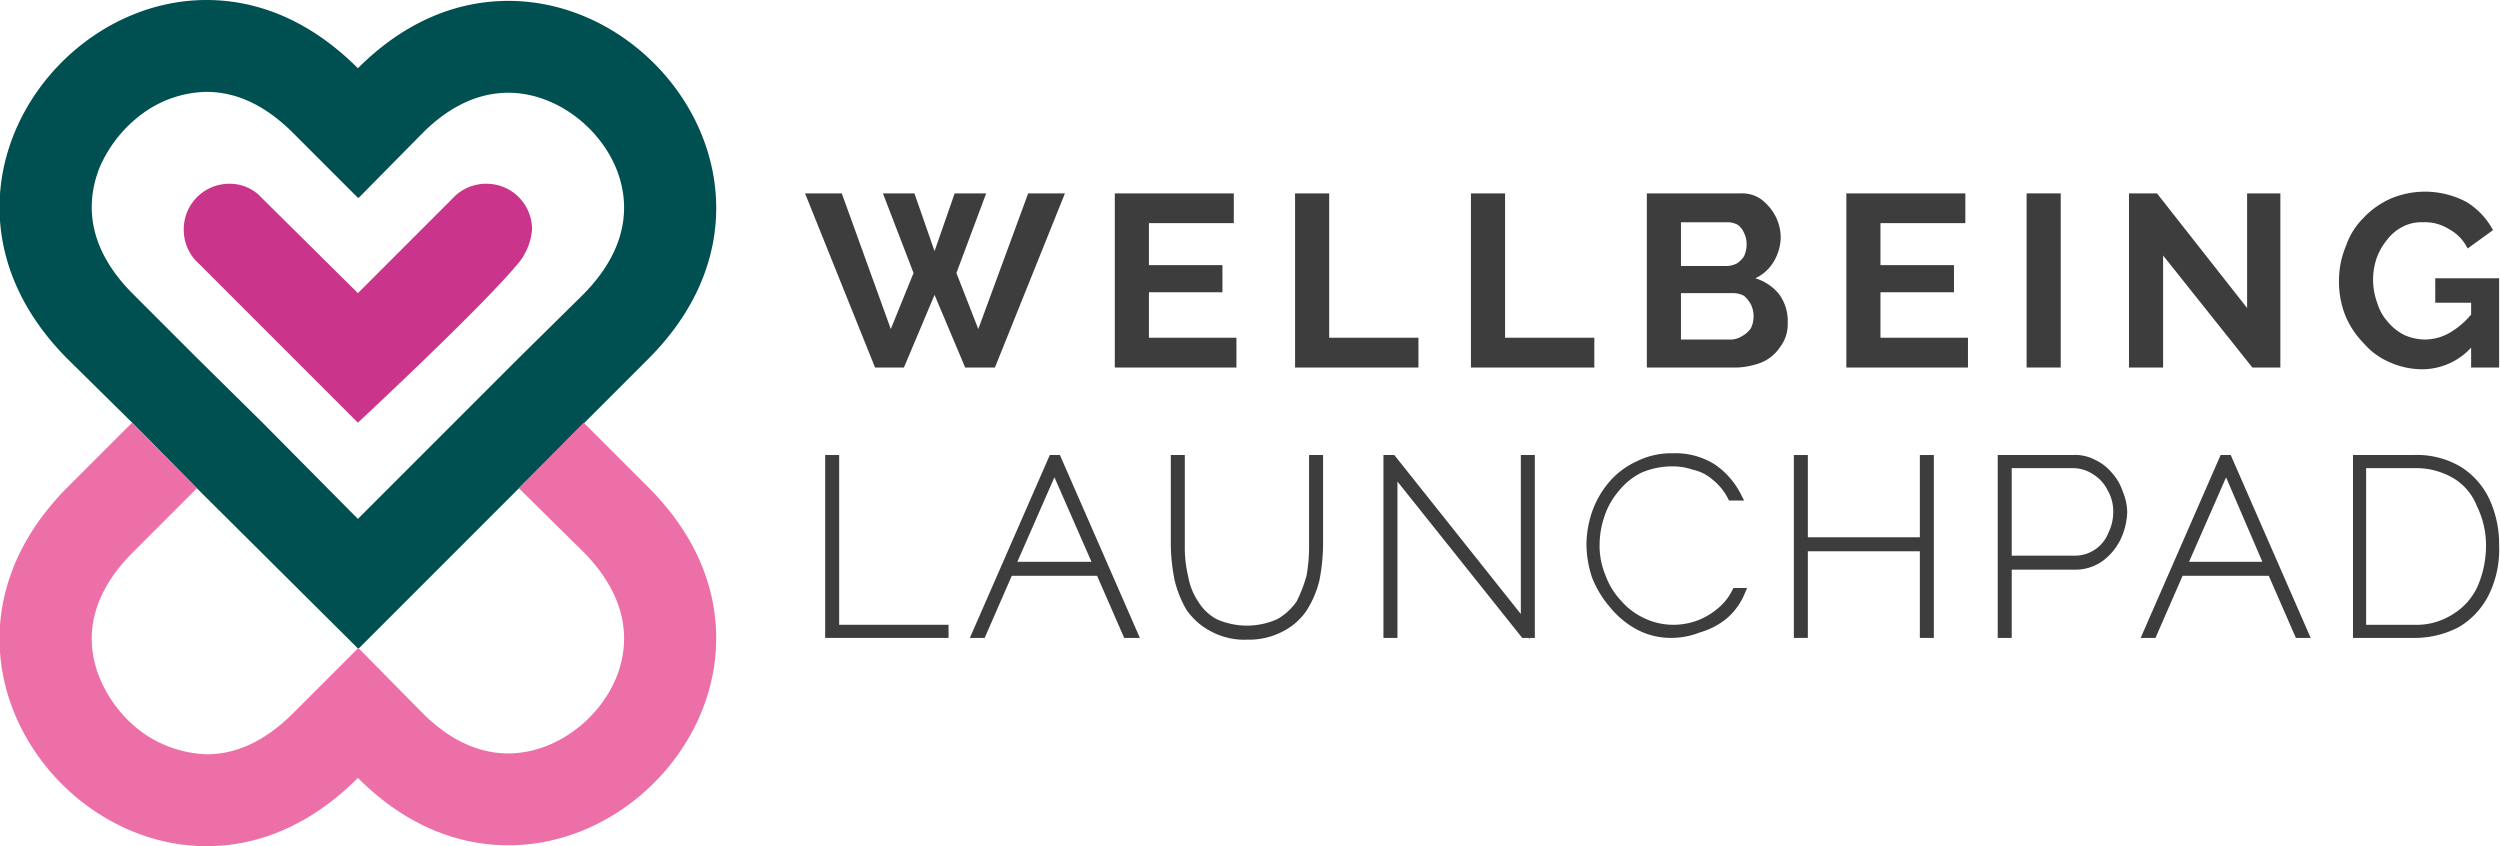
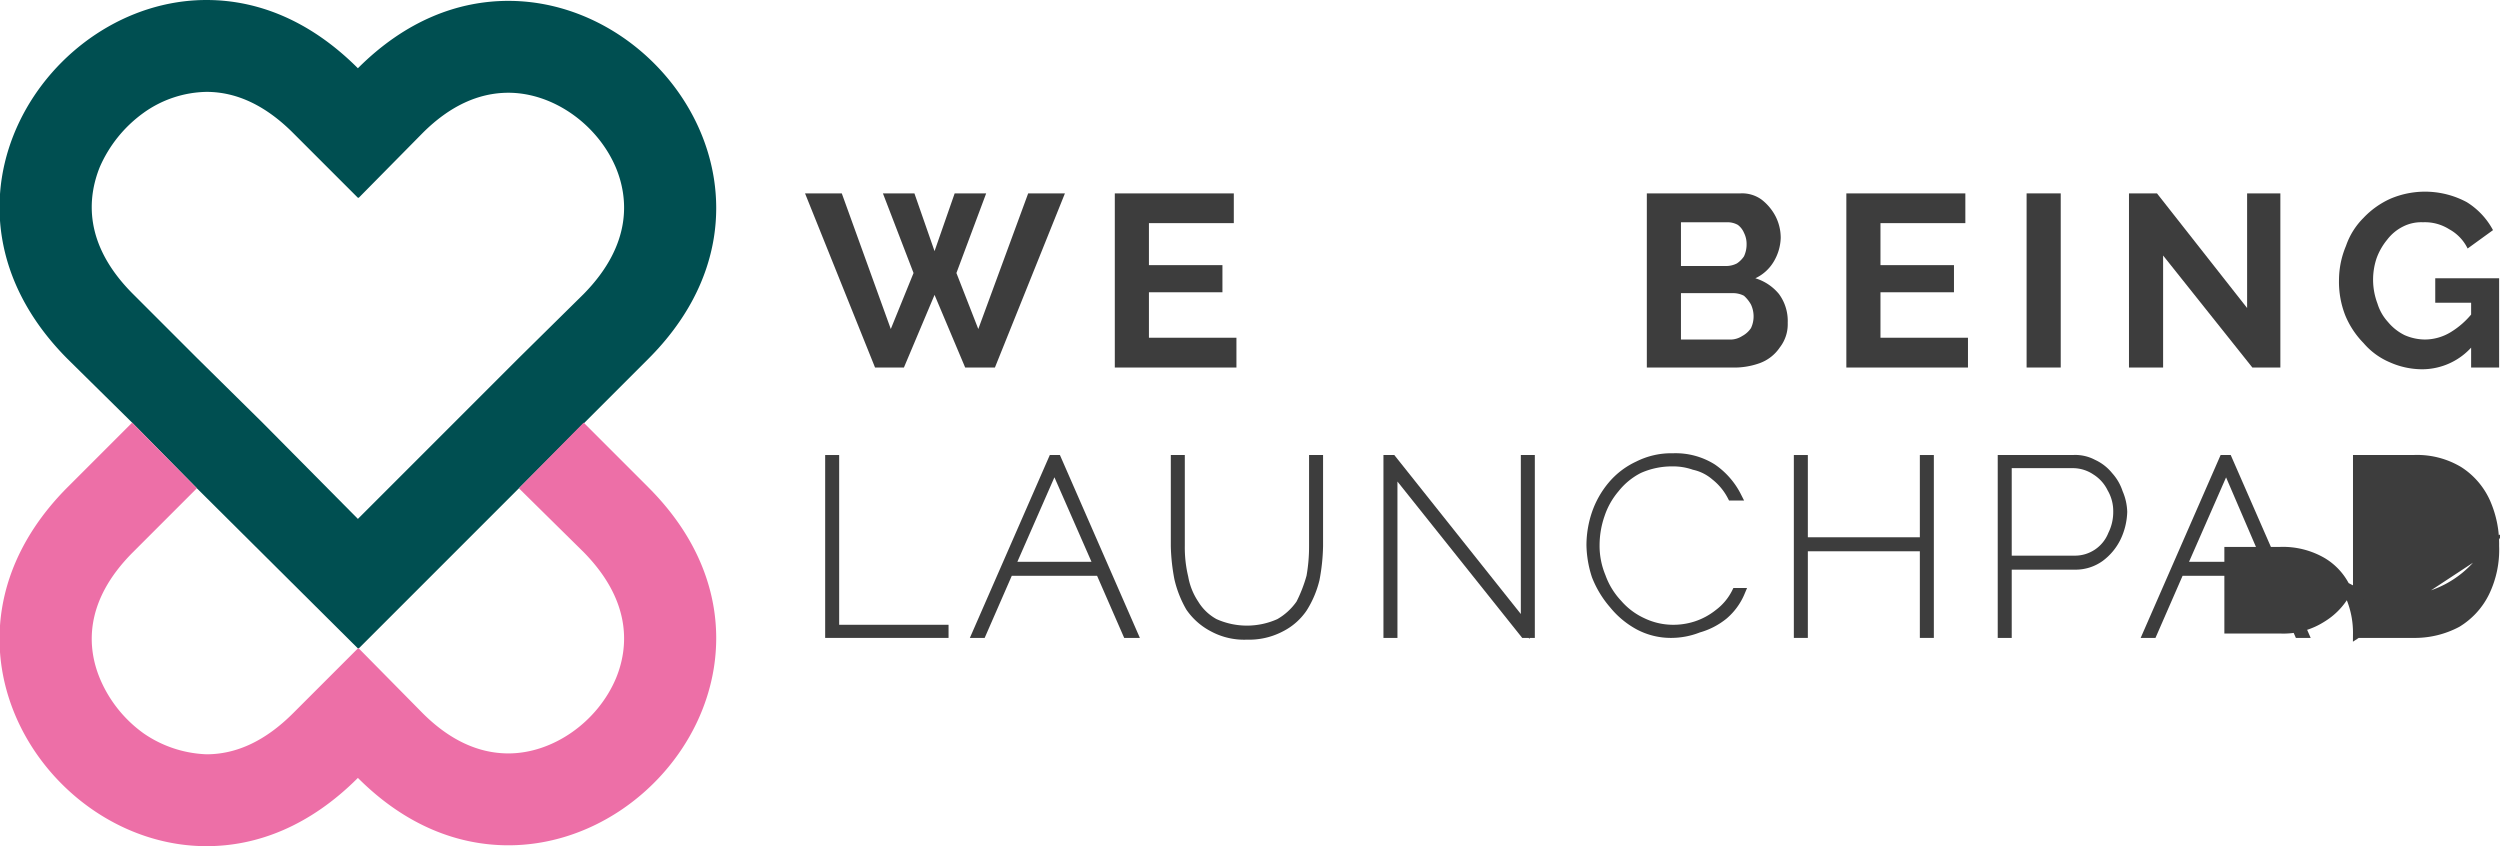
<svg xmlns="http://www.w3.org/2000/svg" id="Layer_1" data-name="Layer 1" viewBox="0 0 285.7 96.7">
  <defs>
    <style>.cls-1{fill:#ca348b;}.cls-2{fill:#004f51;}.cls-3{fill:#ed6fa7;}.cls-4,.cls-5{fill:#3d3d3d;}.cls-5{stroke:#3d3d3d;stroke-miterlimit:10;}</style>
  </defs>
  <path class="cls-1" d="M62.9,45.4h0Zm0,51.6Z" transform="translate(-22 -22.9)" />
  <path class="cls-2" d="M80.1,23c-5.7,0-11.7,2.2-17.2,7.7-5.5-5.5-11.5-7.8-17.3-7.8-18.3,0-33.4,23.4-15.9,41l7.4,7.3,7.4,7.5L62.9,97H63L81.3,78.7,96.1,63.9C113.6,46.4,98.5,23,80.1,23Zm8.6,33.5-7.4,7.3-7.4,7.4-11,11L52,71.2l-7.5-7.4-7.3-7.3c-5.7-5.7-5.2-11-3.8-14.5a15,15,0,0,1,5-6.2,12.7,12.7,0,0,1,7.2-2.4c3.5,0,6.8,1.6,9.9,4.7l7.4,7.4H63l7.3-7.4c3.1-3.1,6.4-4.6,9.8-4.6,5.1,0,10.2,3.6,12.3,8.6C93.8,45.5,94.3,50.8,88.7,56.5Z" transform="translate(-22 -22.9)" />
  <path class="cls-3" d="M96.1,78.6l-7.4-7.4-7.4,7.5L88.7,86c5.6,5.7,5.1,11,3.7,14.4-2.1,5-7.2,8.6-12.3,8.6-3.4,0-6.7-1.5-9.8-4.6L63,97h-.1l-7.4,7.4c-3.1,3.1-6.4,4.7-9.9,4.7a13.5,13.5,0,0,1-7.2-2.4,14.7,14.7,0,0,1-5-6.3C32,97,31.5,91.7,37.2,86l7.3-7.3-7.4-7.5-7.4,7.4c-17.5,17.6-2.4,41,15.9,41,5.8,0,11.8-2.3,17.3-7.8,5.5,5.5,11.5,7.7,17.2,7.7C98.5,119.5,113.6,96.1,96.1,78.6Z" transform="translate(-22 -22.9)" />
-   <path class="cls-1" d="M82.8,49.1a6.9,6.9,0,0,1-1.5,3.8c-4.1,5-18.4,18.3-18.4,18.3h0L44.8,53.1A5.2,5.2,0,0,1,43,49.2a5.2,5.2,0,0,1,5.2-5.3,4.9,4.9,0,0,1,3.7,1.6l11,10.9L73.7,45.6a5.2,5.2,0,0,1,3.9-1.7A5.2,5.2,0,0,1,82.8,49.1Z" transform="translate(-22 -22.9)" />
  <path class="cls-4" d="M122.9,45h3.6l2.3,6.6,2.3-6.6h3.6l-3.4,9.1,2.5,6.4L139.5,45h4.2l-8,19.9h-3.4l-3.5-8.3-3.5,8.3H122L114,45h4.2l5.6,15.5,2.6-6.4Z" transform="translate(-22 -22.9)" />
  <path class="cls-4" d="M163.3,61.5v3.4H149.4V45H163v3.4h-9.7v4.8h8.4v3.1h-8.4v5.2Z" transform="translate(-22 -22.9)" />
-   <path class="cls-4" d="M170,64.9V45h3.9V61.5h10.2v3.4Z" transform="translate(-22 -22.9)" />
-   <path class="cls-4" d="M190.1,64.9V45H194V61.5h10.2v3.4Z" transform="translate(-22 -22.9)" />
  <path class="cls-4" d="M226.3,59.8a4.3,4.3,0,0,1-.9,2.8,4.7,4.7,0,0,1-2.3,1.8,8.6,8.6,0,0,1-3.2.5h-9.7V45h10.7a3.8,3.8,0,0,1,2.4.7,5.8,5.8,0,0,1,1.6,1.9,5.4,5.4,0,0,1,.6,2.5,5.6,5.6,0,0,1-.8,2.7,4.8,4.8,0,0,1-2.1,1.9,5.6,5.6,0,0,1,2.7,1.8A5.2,5.2,0,0,1,226.3,59.8ZM214.1,48.3v5h5.2a2.7,2.7,0,0,0,1.2-.3,3,3,0,0,0,.8-.8,3.2,3.2,0,0,0,.3-1.4,2.8,2.8,0,0,0-.3-1.3,2.2,2.2,0,0,0-.7-.9,2.4,2.4,0,0,0-1.2-.3Zm8.3,10.8a3.2,3.2,0,0,0-.3-1.4,3.9,3.9,0,0,0-.8-1,2.7,2.7,0,0,0-1.2-.3h-6v5.3h5.8a2.5,2.5,0,0,0,1.2-.4,2.8,2.8,0,0,0,1-.9A3.1,3.1,0,0,0,222.4,59.1Z" transform="translate(-22 -22.9)" />
  <path class="cls-4" d="M246.9,61.5v3.4H233V45h13.6v3.4h-9.7v4.8h8.4v3.1h-8.4v5.2Z" transform="translate(-22 -22.9)" />
  <path class="cls-4" d="M253.6,64.9V45h3.9V64.9Z" transform="translate(-22 -22.9)" />
  <path class="cls-4" d="M269.2,52.1V64.9h-3.9V45h3.2l10.3,13.1V45h3.8V64.9h-3.2Z" transform="translate(-22 -22.9)" />
  <path class="cls-4" d="M298.8,65.1a9.1,9.1,0,0,1-3.7-.8,8.1,8.1,0,0,1-3-2.2,9.9,9.9,0,0,1-2.1-3.2,10.5,10.5,0,0,1-.7-4,10.1,10.1,0,0,1,.8-3.9,8.3,8.3,0,0,1,2-3.2,9.7,9.7,0,0,1,3.1-2.2,10.1,10.1,0,0,1,8.7.4,8.4,8.4,0,0,1,3,3.2L304,51.3a5,5,0,0,0-2.1-2.2,5.2,5.2,0,0,0-3-.8,4.6,4.6,0,0,0-2.3.5,5.2,5.2,0,0,0-1.8,1.5,7.2,7.2,0,0,0-1.2,2.1,7.7,7.7,0,0,0,.1,5.2,5.5,5.5,0,0,0,1.2,2.1,5.8,5.8,0,0,0,1.9,1.5,5.9,5.9,0,0,0,2.3.5,5.7,5.7,0,0,0,2.9-.8,9.4,9.4,0,0,0,2.6-2.3v3.8A7.6,7.6,0,0,1,298.8,65.1Zm5.6-7.6h-4.1V54.7h7.3V64.9h-3.2Z" transform="translate(-22 -22.9)" />
  <path class="cls-5" d="M116.8,95.3V75.4h.6V94.8h12.5v.5Z" transform="translate(-22 -22.9)" />
  <path class="cls-5" d="M142.3,75.4h.5l8.7,19.9h-.7l-3.1-7.1H137.3l-3.1,7.1h-.6Zm5.2,12.2-5-11.4-5,11.4Z" transform="translate(-22 -22.9)" />
  <path class="cls-5" d="M164.5,95.5a7.5,7.5,0,0,1-3.9-.9,7.2,7.2,0,0,1-2.6-2.3,12,12,0,0,1-1.3-3.3,22.1,22.1,0,0,1-.4-3.7V75.4h.6v9.9a14.7,14.7,0,0,0,.4,3.6,7.9,7.9,0,0,0,1.2,3,6.1,6.1,0,0,0,2.3,2.2,9,9,0,0,0,7.4,0,7.3,7.3,0,0,0,2.4-2.2,16.6,16.6,0,0,0,1.2-3.1,19.8,19.8,0,0,0,.3-3.5V75.4h.6v9.9a22.2,22.2,0,0,1-.4,3.8,11,11,0,0,1-1.4,3.3,6.7,6.7,0,0,1-2.5,2.2A7.8,7.8,0,0,1,164.5,95.5Z" transform="translate(-22 -22.9)" />
  <path class="cls-5" d="M181.2,76.5V95.3h-.6V75.4h.5l15.2,19.1V75.4h.6V95.3h-.7Z" transform="translate(-22 -22.9)" />
  <path class="cls-5" d="M203.8,85.2a11.3,11.3,0,0,1,.6-3.6,10.1,10.1,0,0,1,1.8-3.2,8.6,8.6,0,0,1,3-2.3,8.4,8.4,0,0,1,4-.9,7.9,7.9,0,0,1,4.5,1.2,8.6,8.6,0,0,1,2.8,3.2h-.6a7.1,7.1,0,0,0-1.9-2.3,5.5,5.5,0,0,0-2.4-1.2,7.3,7.3,0,0,0-2.5-.4,9.2,9.2,0,0,0-3.8.8,8.2,8.2,0,0,0-2.7,2.2,9,9,0,0,0-1.7,3,10.7,10.7,0,0,0-.6,3.5,9.2,9.2,0,0,0,.7,3.6,8.9,8.9,0,0,0,1.9,3.1,8.3,8.3,0,0,0,2.8,2.1,8.1,8.1,0,0,0,3.4.8,8.4,8.4,0,0,0,2.7-.4,8.2,8.2,0,0,0,2.6-1.4,6.8,6.8,0,0,0,2-2.4h.5a7,7,0,0,1-1.9,2.6,8,8,0,0,1-2.9,1.5,8.5,8.5,0,0,1-3.1.6,7.8,7.8,0,0,1-3.7-.9,9.6,9.6,0,0,1-2.9-2.4,11.2,11.2,0,0,1-2-3.3A11.9,11.9,0,0,1,203.8,85.2Z" transform="translate(-22 -22.9)" />
  <path class="cls-5" d="M242.5,75.4V95.3h-.6V85.4H228.1v9.9h-.6V75.4h.6v9.4h13.8V75.4Z" transform="translate(-22 -22.9)" />
  <path class="cls-5" d="M250.8,95.3V75.4h8.1a4.3,4.3,0,0,1,2.3.5,4.9,4.9,0,0,1,1.8,1.4,5.2,5.2,0,0,1,1.1,1.9,5.9,5.9,0,0,1,.5,2.2,7.3,7.3,0,0,1-.7,2.9,6.2,6.2,0,0,1-1.9,2.3,4.8,4.8,0,0,1-2.9.9h-7.7v7.8Zm.6-8.4h7.7a4.6,4.6,0,0,0,4.3-2.9,5.8,5.8,0,0,0,.6-2.6,5.2,5.2,0,0,0-.7-2.7,4.9,4.9,0,0,0-1.8-2,4.7,4.7,0,0,0-2.6-.8h-7.5Z" transform="translate(-22 -22.9)" />
  <path class="cls-5" d="M276.1,75.4h.5l8.7,19.9h-.6l-3.1-7.1H271.1L268,95.3h-.6Zm5.2,12.2-4.9-11.4-5,11.4Z" transform="translate(-22 -22.9)" />
-   <path class="cls-5" d="M291.4,95.3V75.4h6.4a9.3,9.3,0,0,1,5.2,1.3,8.3,8.3,0,0,1,3.1,3.6,11.8,11.8,0,0,1,1,5,11.2,11.2,0,0,1-1.1,5.3,8.4,8.4,0,0,1-3.2,3.5,10.3,10.3,0,0,1-5,1.2Zm15.2-10a10.6,10.6,0,0,0-1.1-4.8,6.9,6.9,0,0,0-2.9-3.4,9,9,0,0,0-4.8-1.2h-5.9V94.8h5.9a8.2,8.2,0,0,0,4.8-1.3,7.7,7.7,0,0,0,3-3.4A12.1,12.1,0,0,0,306.6,85.3Z" transform="translate(-22 -22.9)" />
+   <path class="cls-5" d="M291.4,95.3V75.4h6.4a9.3,9.3,0,0,1,5.2,1.3,8.3,8.3,0,0,1,3.1,3.6,11.8,11.8,0,0,1,1,5,11.2,11.2,0,0,1-1.1,5.3,8.4,8.4,0,0,1-3.2,3.5,10.3,10.3,0,0,1-5,1.2Za10.6,10.6,0,0,0-1.1-4.8,6.9,6.9,0,0,0-2.9-3.4,9,9,0,0,0-4.8-1.2h-5.9V94.8h5.9a8.2,8.2,0,0,0,4.8-1.3,7.7,7.7,0,0,0,3-3.4A12.1,12.1,0,0,0,306.6,85.3Z" transform="translate(-22 -22.9)" />
</svg>